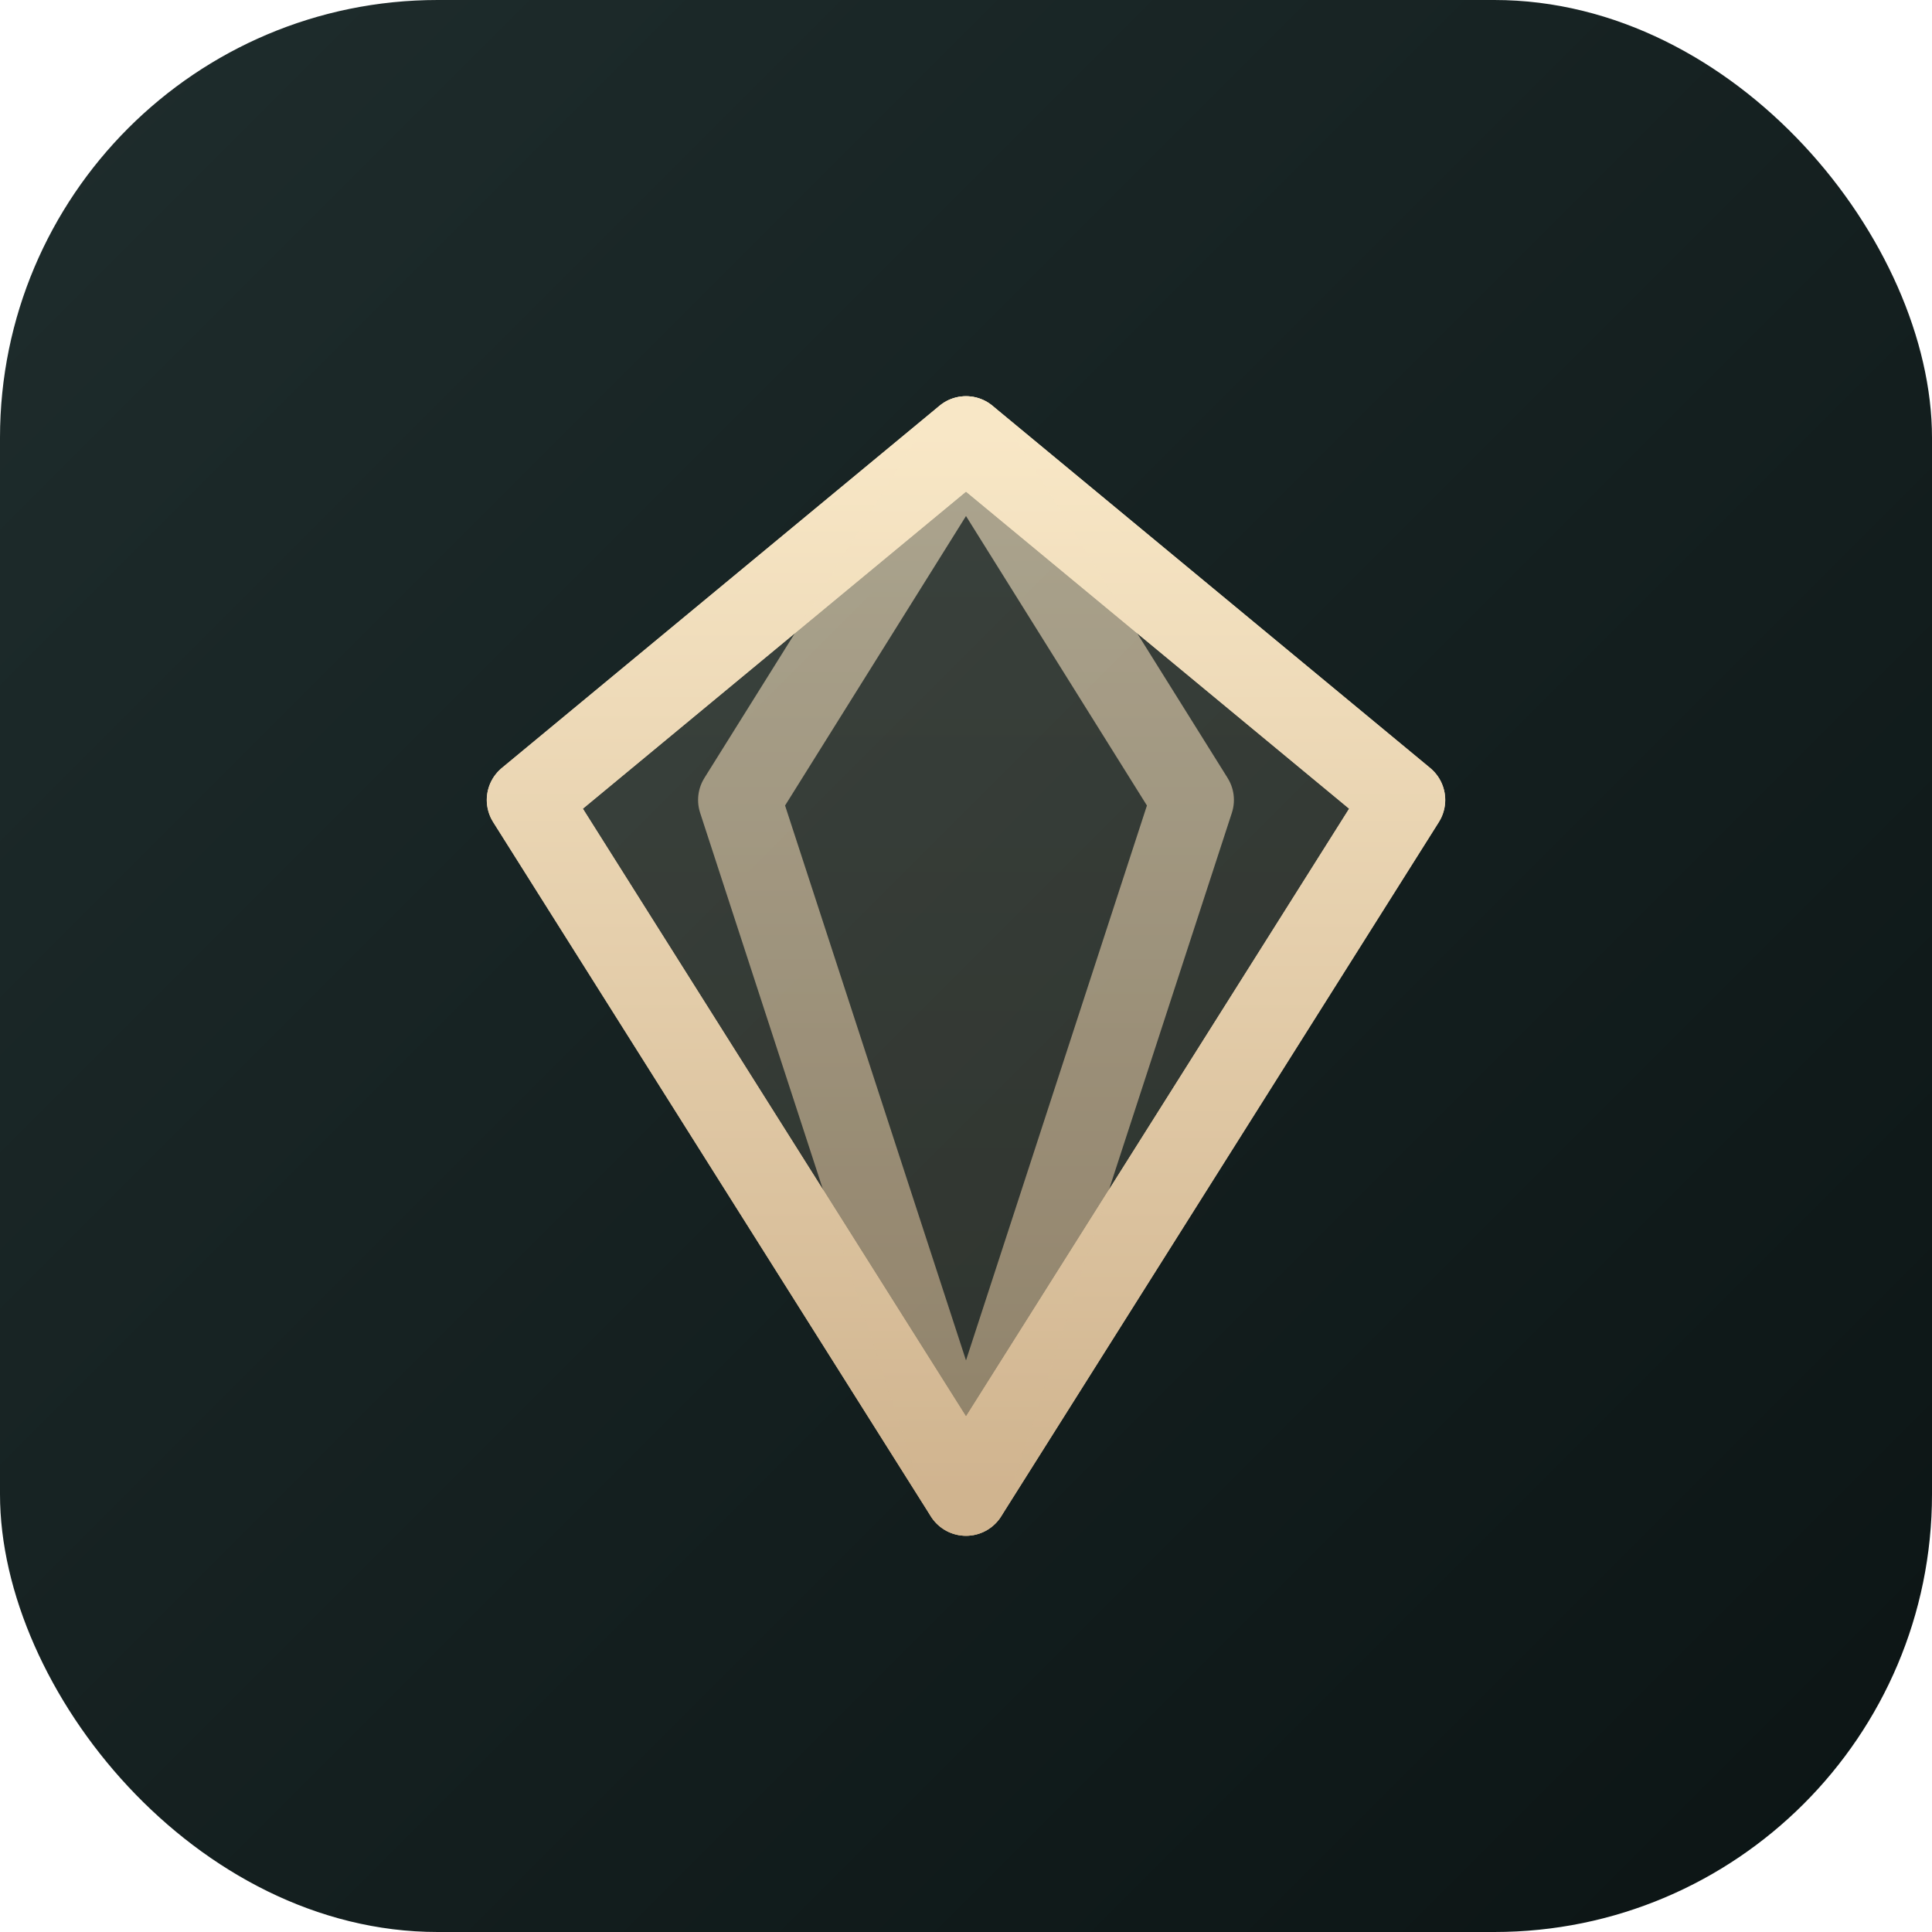
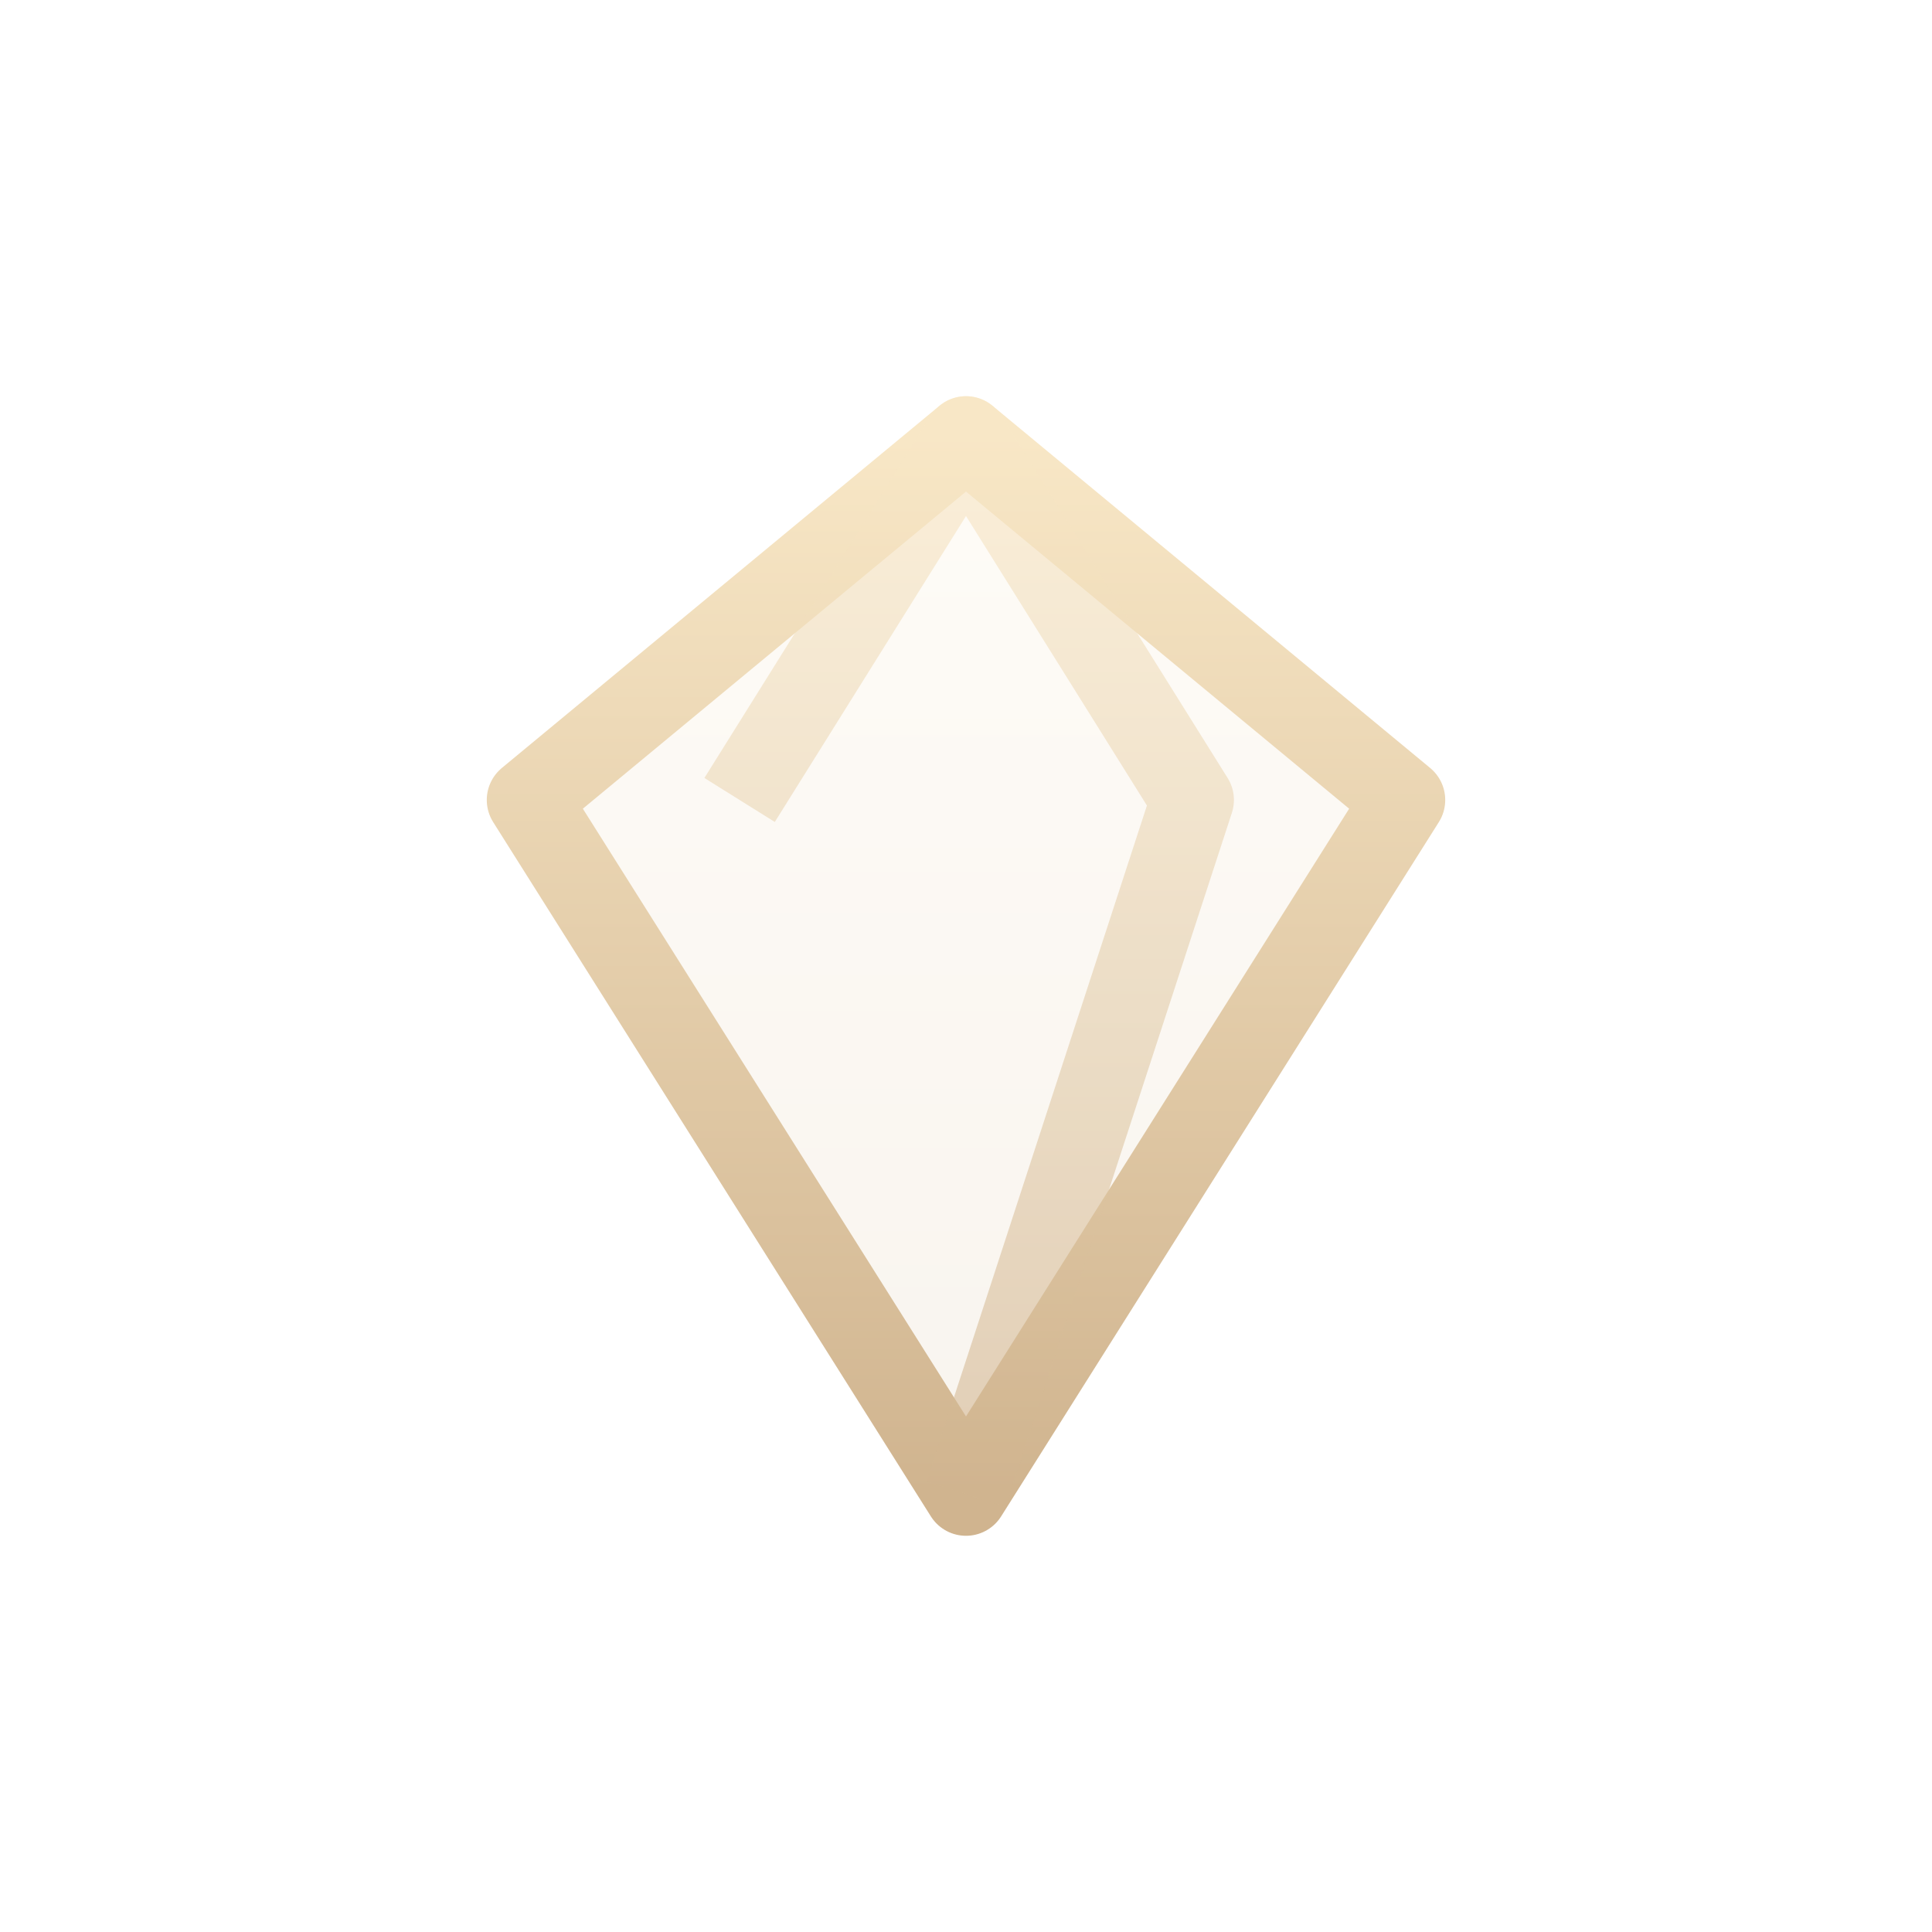
<svg xmlns="http://www.w3.org/2000/svg" viewBox="0 0 512 512">
  <defs>
    <linearGradient id="bg" x1="0" x2="1" y1="0" y2="1">
      <stop offset="0%" stop-color="#1f2d2d" />
      <stop offset="100%" stop-color="#0b1414" />
    </linearGradient>
    <linearGradient id="gem" x1="0" x2="0" y1="0" y2="1">
      <stop offset="0%" stop-color="#f8e7c6" />
      <stop offset="100%" stop-color="#d0b48f" />
    </linearGradient>
  </defs>
-   <rect width="512" height="512" rx="116" fill="url(#bg)" />
  <g fill="none" stroke="url(#gem)" stroke-width="22" stroke-linejoin="round">
    <path d="M256 116l116 96-116 184-116-184z" fill="url(#gem)" fill-opacity="0.15" />
-     <path d="M140 212l116-96 116 96-116 184z" />
-     <path d="M196 212l60-96 60 96-60 184z" opacity="0.6" />
+     <path d="M196 212l60-96 60 96-60 184" opacity="0.6" />
    <path d="M140 212h232" opacity="0.4" />
  </g>
</svg>